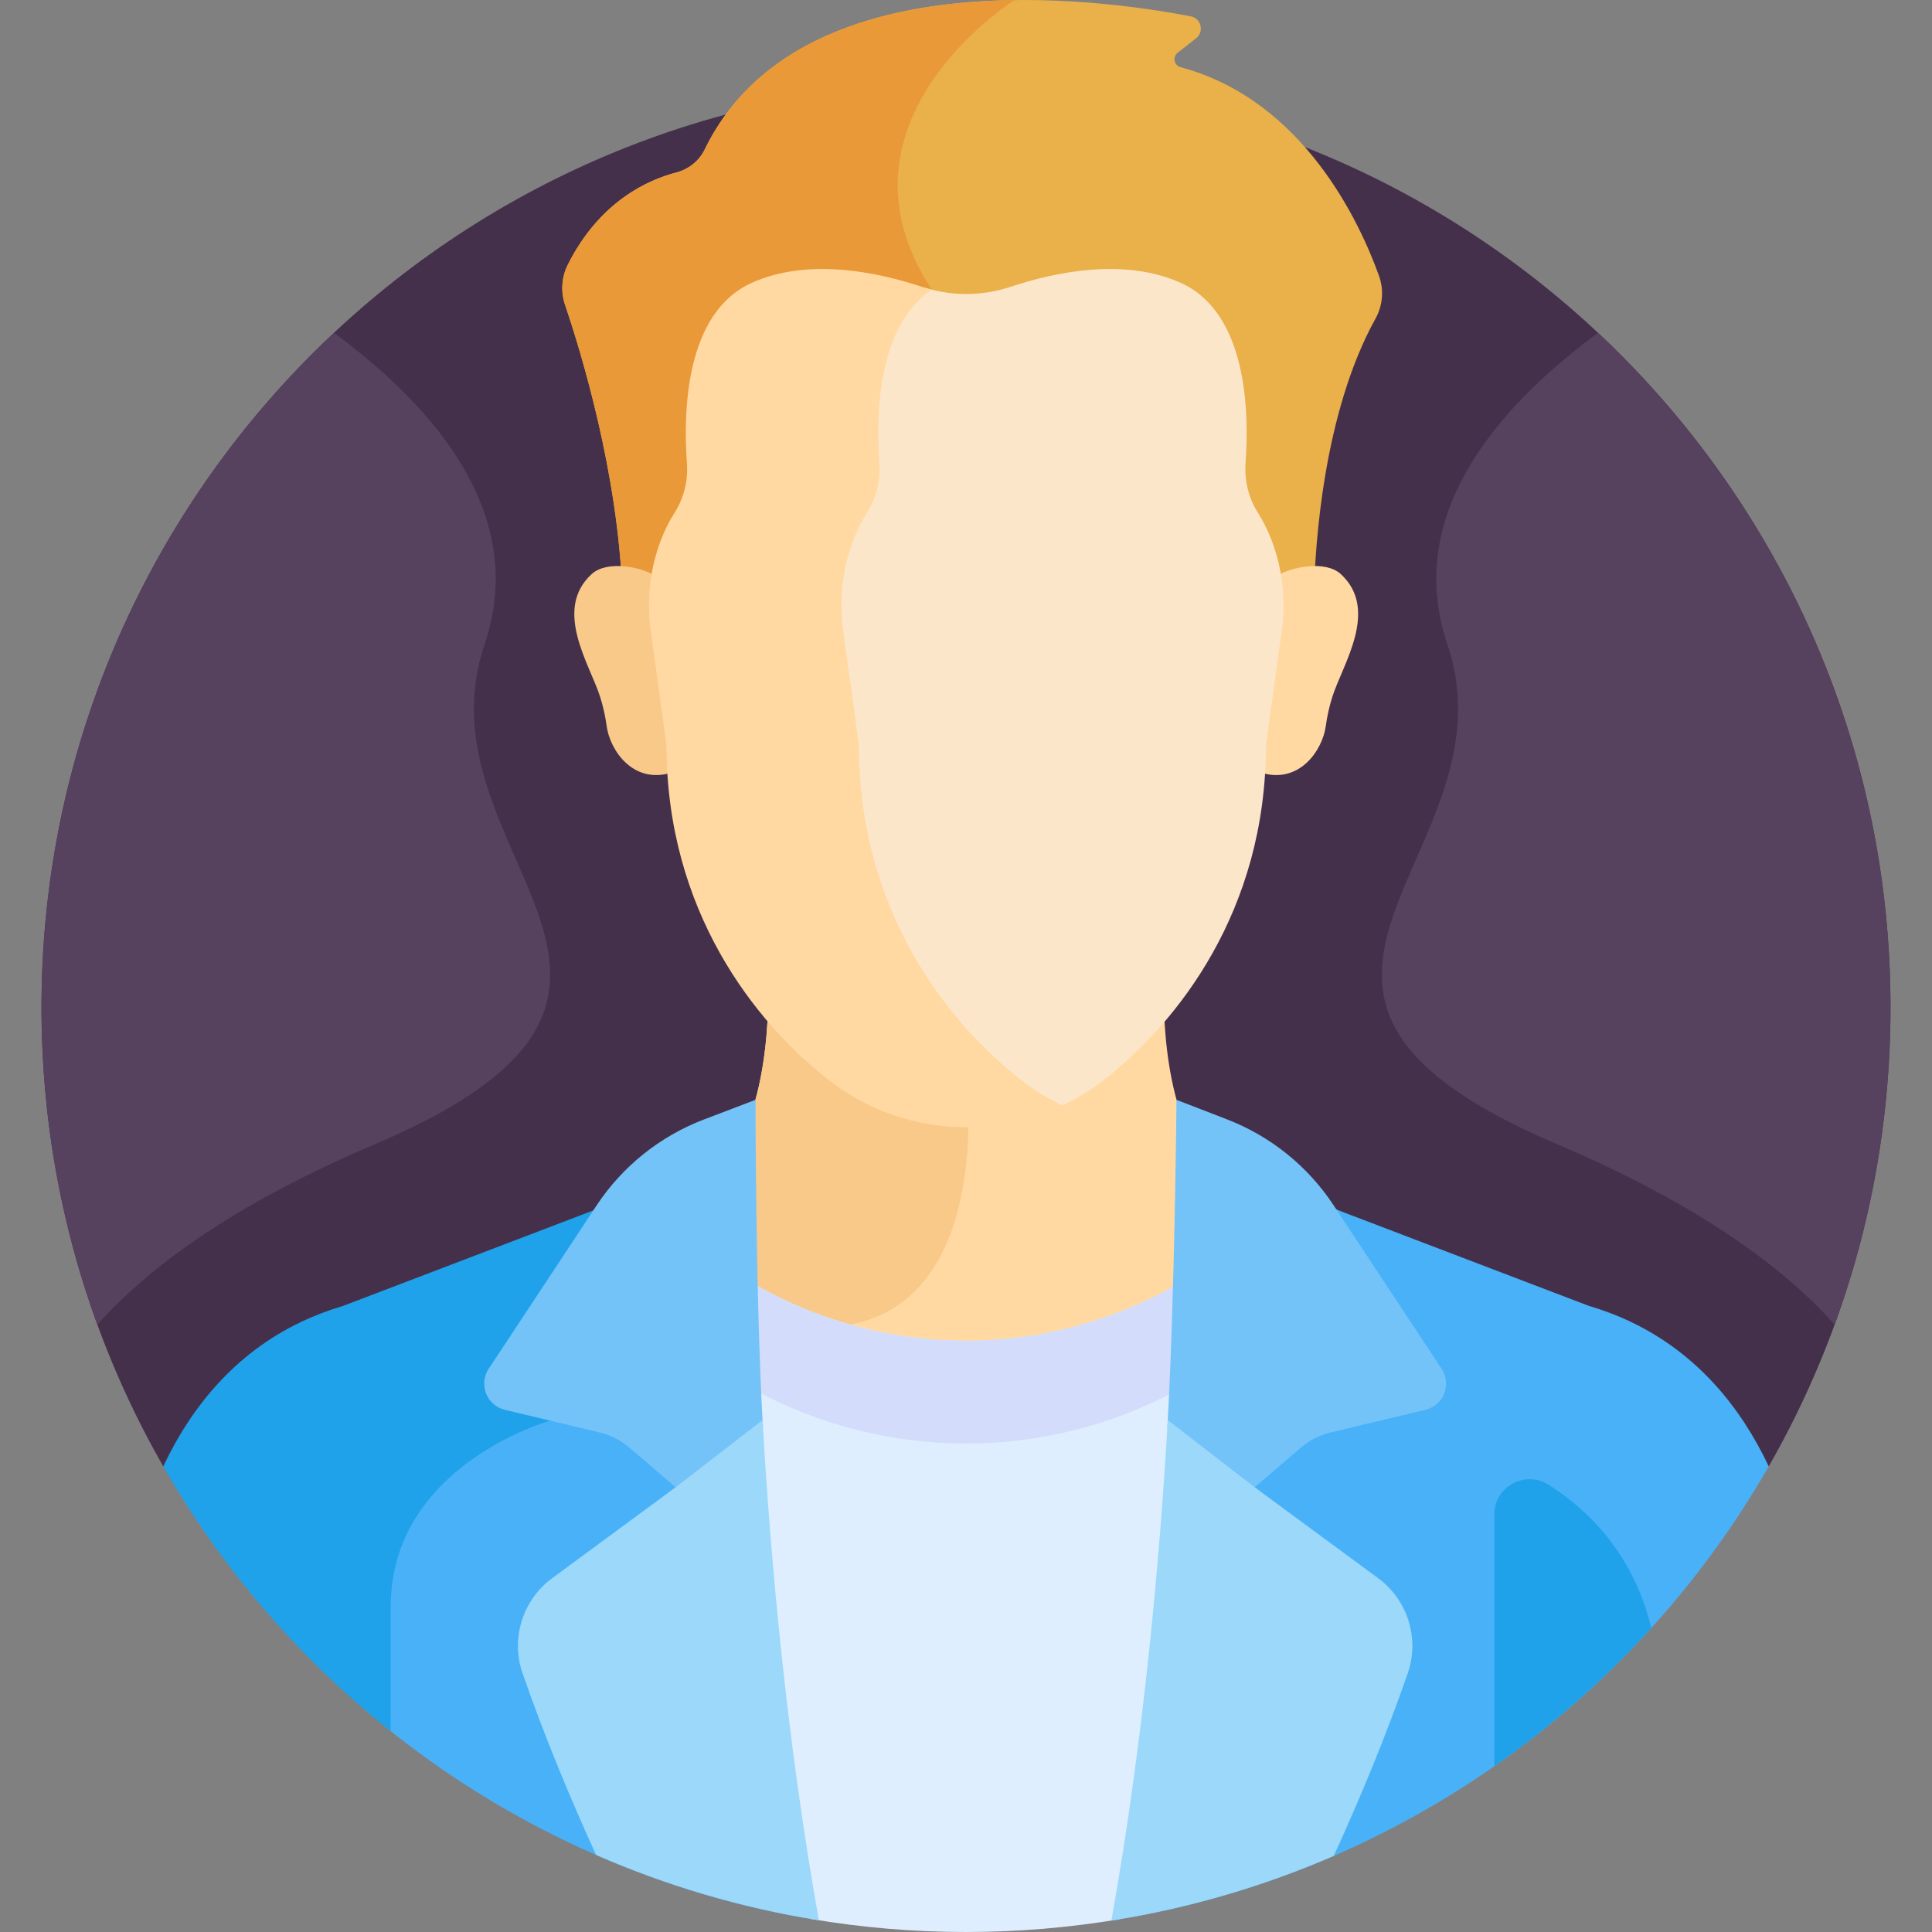
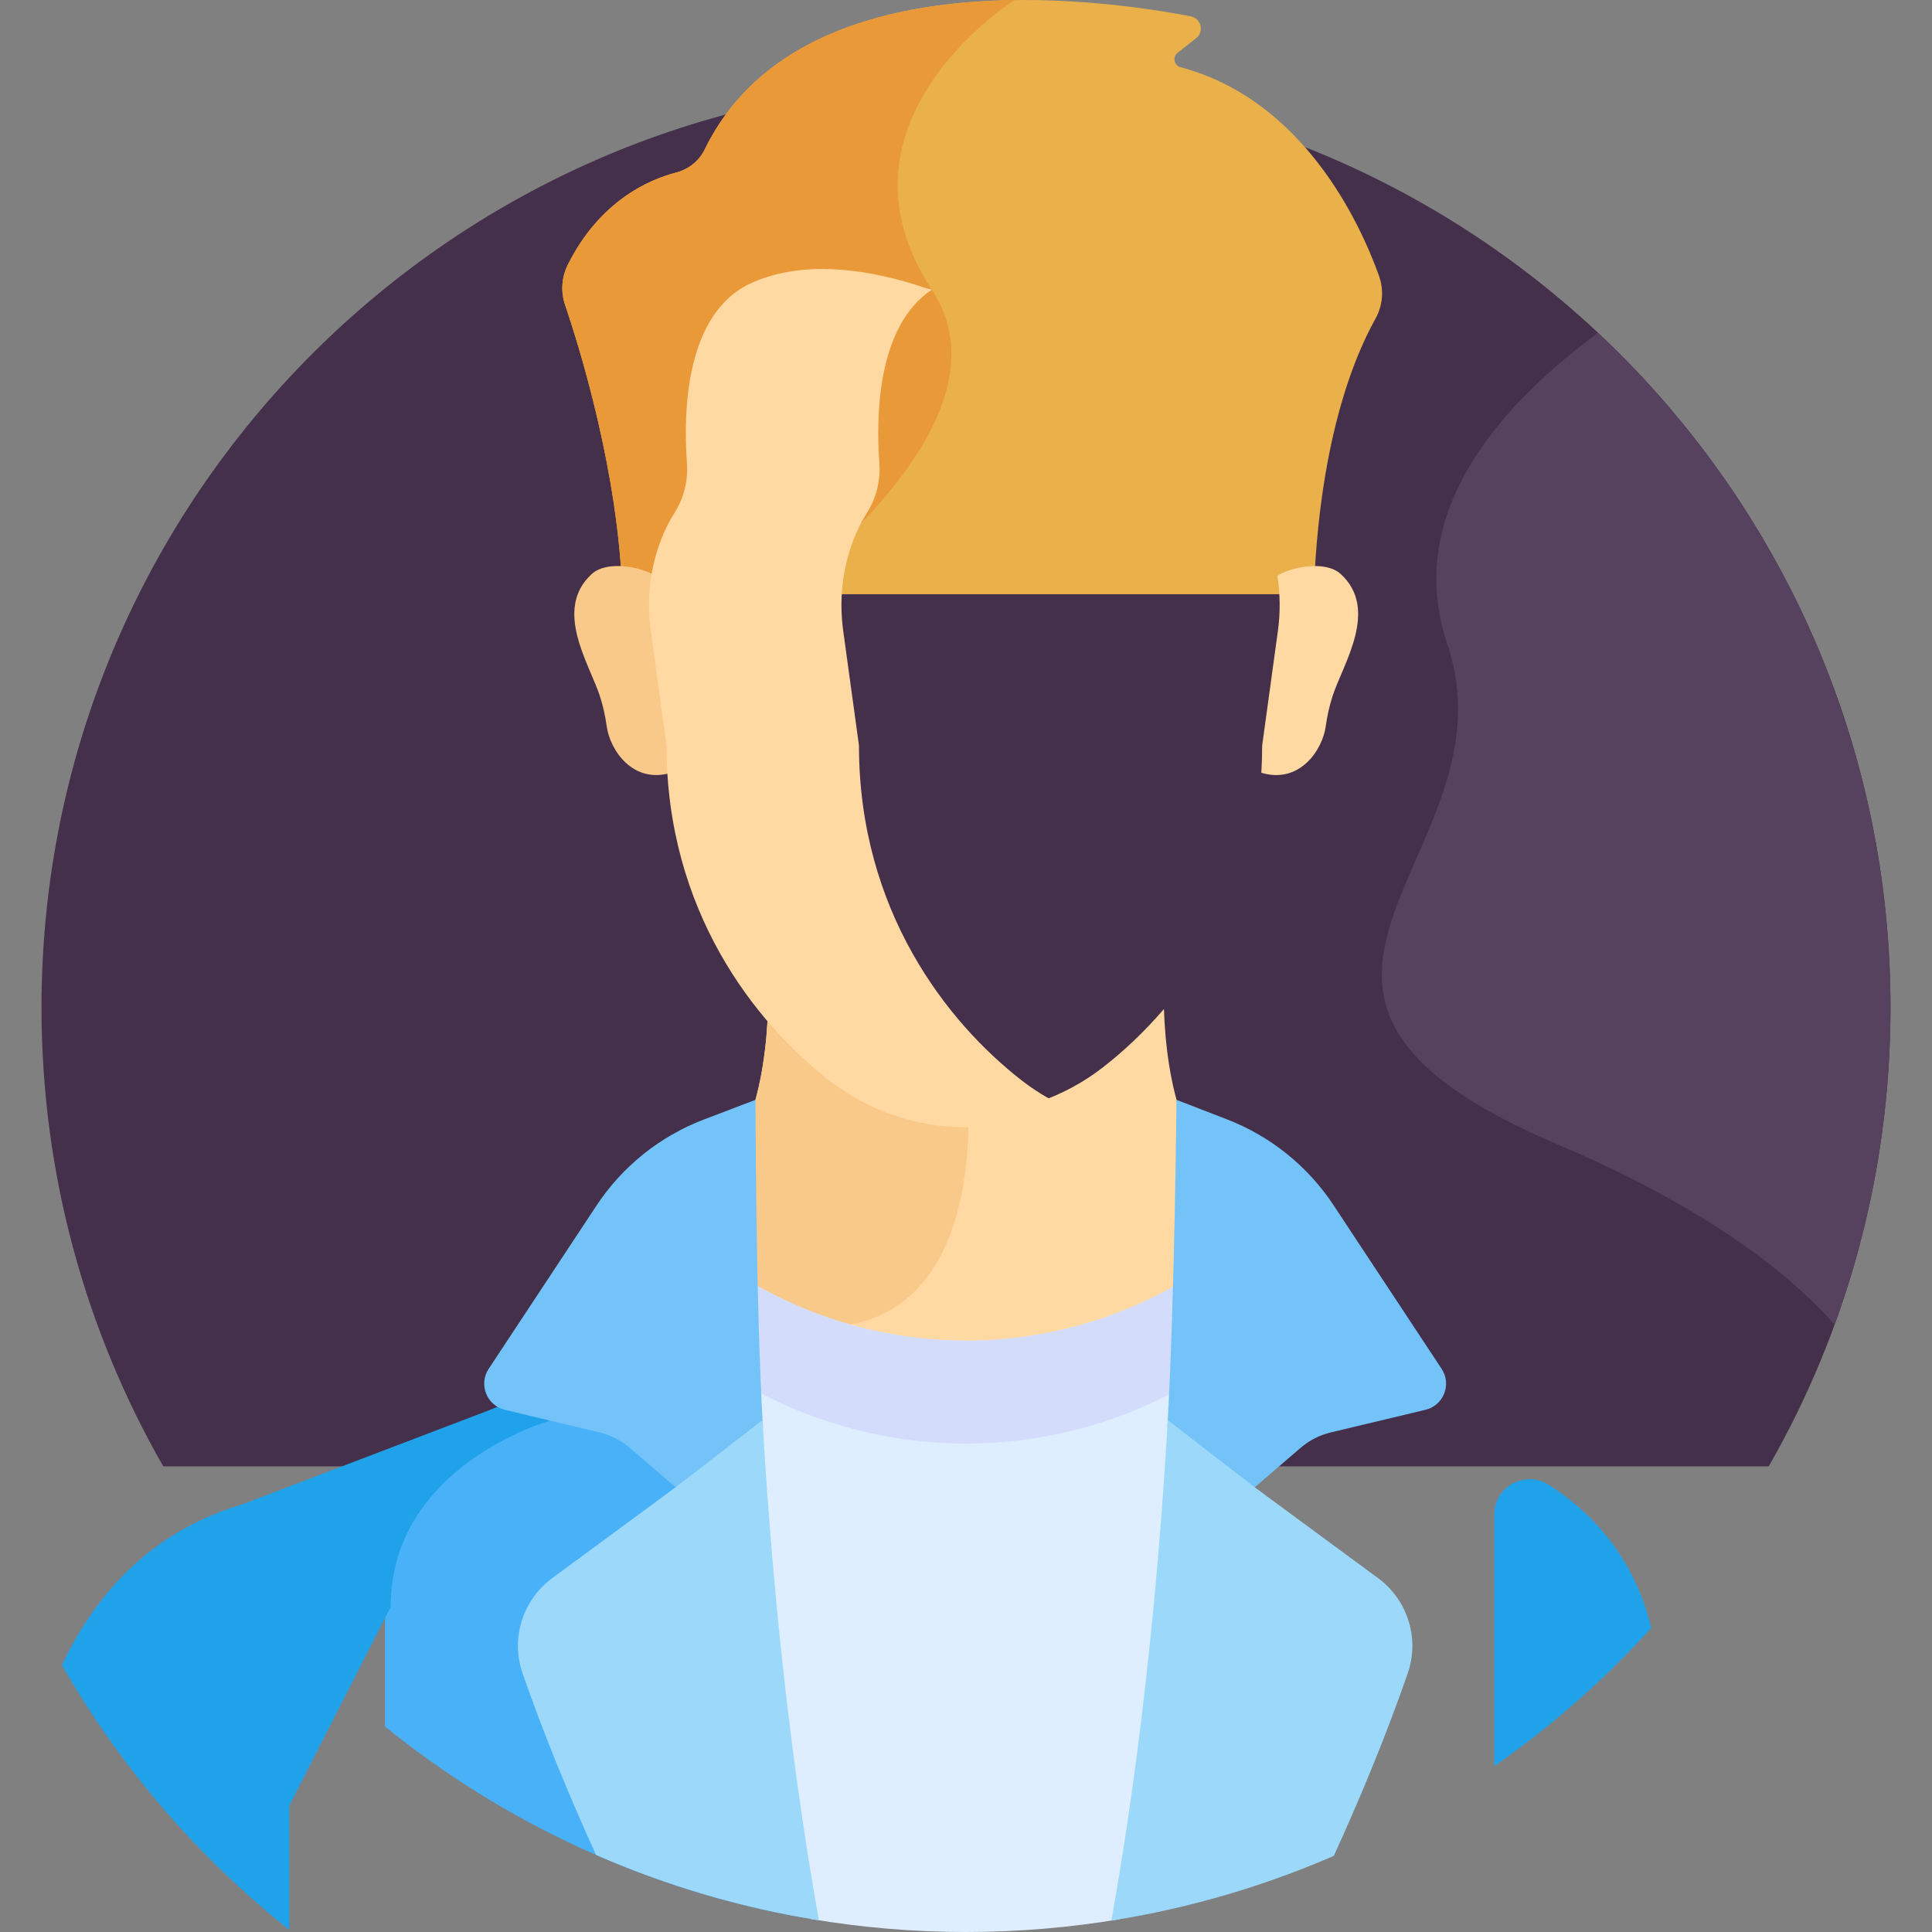
<svg xmlns="http://www.w3.org/2000/svg" id="Layer_1" height="512" viewBox="0 0 512 512" width="512">
  <rect x="0" y="0" width="512" height="512" fill="#808080" stroke="none" />
  <g>
    <path d="m43.265 388.605h425.469c20.528-35.834 32.267-77.349 32.267-121.607 0-135.311-109.691-245.002-245.002-245.002s-245.002 109.691-245.002 245.002c.001 44.258 11.74 85.773 32.268 121.607z" fill="#45304c" />
    <path d="m256.021 357.291c20.046 0 39.617-5.351 56.726-15.348.494-15.201.791-30.105.97-44.607-3.717-9.647-4.958-21.043-5.264-29.931-5.298 6.171-10.858 11.333-16.171 15.458-10.352 8.039-23.125 12.405-36.282 12.405-13.156 0-25.93-4.366-36.281-12.405-5.313-4.125-10.874-9.288-16.172-15.458-.307 8.925-1.558 20.379-5.311 30.052.066 14.488.282 29.279.705 44.285 17.191 10.131 36.897 15.549 57.08 15.549z" fill="#ffd9a1" />
    <path d="m256.628 295.256c-.21.002-.418.013-.628.013-13.156 0-25.93-4.366-36.281-12.405-5.313-4.125-10.874-9.288-16.172-15.458-.307 8.925-1.558 20.379-5.311 30.052.066 14.488.282 29.279.705 44.285 6.901 4.066 14.212 7.359 21.792 9.861 1.522-.087 3.069-.268 4.647-.573 28.194-5.449 31.483-38.595 31.248-55.775z" fill="#f9c98a" />
    <path d="m198.886 339.713c1.477 54.661 5.735 112.266 15.971 168.83 13.379 2.262 27.121 3.457 41.143 3.457 13.856 0 27.437-1.168 40.665-3.379 10.286-56.97 14.45-114.754 16.145-168.713-17.123 10.021-36.719 15.383-56.789 15.383-20.204.001-39.931-5.428-57.135-15.578z" fill="#deeeff" />
    <path d="m256.029 382.558c19.536 0 38.64-4.857 55.64-13.964.468-9.662.844-19.234 1.141-28.686-17.123 10.021-36.719 15.383-56.789 15.383-20.204 0-39.931-5.428-57.135-15.579.256 9.464.598 19.02 1.037 28.64 17.116 9.268 36.393 14.206 56.106 14.206z" fill="#d3dcfb" />
-     <path d="m432.314 350.371c-3.534-1.695-7.332-3.143-11.377-4.342l-65.15-24.863c-3.521-1.444-7.073-2.806-10.669-4.072-2.836 3.605-6.956 8.283-12.409 13.198-5.028 65.357-21.945 134.782-34.037 177.995 72.831-12.792 134.581-57.747 170.063-119.684-7.432-15.694-18.877-29.816-36.421-38.232z" fill="#49b1f7" />
    <path d="m171.579 322.647-26.828 52.588c-5.399 1.721-42.726 14.924-42.726 50.622v31.695c31.507 25.491 69.451 43.34 111.027 50.692-11.854-51.615-18.031-117.791-21.212-168.156-8.727-5.851-15.431-12.14-20.261-17.441z" fill="#49b1f7" />
-     <path d="m103.525 425.856c0-37.591 42.274-49.374 42.274-49.374l26.865-52.662c-2.315-2.466-4.249-4.753-5.798-6.72-3.581 1.261-7.119 2.617-10.626 4.055l-65.219 24.886c-4.011 1.191-7.778 2.627-11.286 4.306-17.572 8.413-29.032 22.548-36.47 38.258 15.497 27.052 36.006 50.865 60.26 70.173 0-8.967 0-20.026 0-32.922z" fill="#1fa2ea" />
+     <path d="m103.525 425.856c0-37.591 42.274-49.374 42.274-49.374c-2.315-2.466-4.249-4.753-5.798-6.72-3.581 1.261-7.119 2.617-10.626 4.055l-65.219 24.886c-4.011 1.191-7.778 2.627-11.286 4.306-17.572 8.413-29.032 22.548-36.47 38.258 15.497 27.052 36.006 50.865 60.26 70.173 0-8.967 0-20.026 0-32.922z" fill="#1fa2ea" />
    <path d="m133.801 373.619 25.059 5.981c2.958.706 5.705 2.108 8.012 4.09l12.172 10.458-2.251 1.657 2.251.343 23.143-17.902c-1.955-33.415-1.97-86.776-1.97-86.776l-13.663 5.206c-11.648 4.439-21.61 12.421-28.48 22.822l-28.569 43.252c-2.728 4.133-.52 9.72 4.296 10.869z" fill="#73c3f9" />
    <path d="m202.078 376.332-23.033 17.817-32.684 24.058c-7.859 5.784-11.078 16.013-7.879 25.232 5.782 16.663 12.612 33.077 19.486 48.142 18.592 8.127 38.384 14.015 59.041 17.319-8.725-48.803-12.92-97.314-14.931-132.568z" fill="#9bd8f9" />
    <path d="m377.749 373.619-25.06 5.981c-2.958.706-5.705 2.108-8.012 4.09l-12.172 10.458 2.252 1.657-2.252.343-23.143-17.902c1.956-33.415 2.419-86.776 2.419-86.776l13.394 5.177c11.536 4.459 21.397 12.4 28.213 22.72l28.656 43.384c2.729 4.132.521 9.719-4.295 10.868z" fill="#73c3f9" />
    <path d="m365.19 418.207-32.684-24.058-23.033-17.817c-2.013 35.273-6.211 83.816-14.945 132.643 20.617-3.257 40.375-9.089 58.944-17.15 6.911-15.131 13.783-31.634 19.597-48.387 3.199-9.218-.021-19.447-7.879-25.231z" fill="#9bd8f9" />
    <path d="m423.487 88.206c-23.26 17.194-52.201 46.18-39.932 82.497 19 56.244-67 91.713 29 132.478 38.384 16.3 60.687 33.306 73.645 47.851 9.572-26.211 14.803-54.51 14.803-84.034-.001-70.531-29.816-134.09-77.516-178.792z" fill="#56415e" />
-     <path d="m88.513 88.206c23.26 17.194 52.201 46.18 39.932 82.497-19 56.244 67 91.713-29 132.478-38.385 16.3-60.688 33.306-73.645 47.851-9.572-26.211-14.803-54.51-14.803-84.034.001-70.531 29.816-134.09 77.516-178.792z" fill="#56415e" />
    <path d="m437.608 431.418c-4.848-20.04-17.209-31.614-27.207-37.935-6.251-3.952-14.401.496-14.401 7.892v66.688c15.223-10.62 29.18-22.927 41.608-36.645z" fill="#1fa2ea" />
    <g>
      <path d="m164.931 157.476h183.271c.325-13.205 2.527-48.157 16.328-73.055 1.919-3.463 2.262-7.577.926-11.304-5.008-13.962-19.966-46.602-52.588-55.308-1.738-.464-2.197-2.712-.783-3.823l4.889-3.841c2.217-1.742 1.365-5.28-1.403-5.814-24.068-4.641-104.003-15.749-128.834 35.308-1.482 3.047-4.275 5.241-7.555 6.09-7.225 1.87-20.22 7.506-28.69 24.395-1.657 3.303-1.939 7.134-.752 10.633 4.117 12.131 14.145 44.705 15.191 76.719z" fill="#eab049" />
      <path d="m246.936 76.772c-29.272-44.609 21.93-76.754 21.93-76.754-31.052.402-66.923 8.353-82.129 39.621-1.482 3.047-4.275 5.241-7.555 6.09-7.225 1.87-20.22 7.506-28.69 24.395-1.657 3.303-1.939 7.134-.752 10.633 4.116 12.131 14.145 44.705 15.191 76.719h42.66c27-21.871 56.739-54.196 39.345-80.704z" fill="#ea9939" />
      <path d="m355.316 152.135c-4.103-3.76-13.276-1.854-16.81.448.774 4.821.818 9.753.149 14.623l-4.17 30.372c0 2.448-.077 4.85-.219 7.21 10.169 3.067 16.22-6.062 17.071-12.327.366-2.697.965-5.355 1.796-7.949 2.705-8.446 12.463-22.956 2.183-32.377z" fill="#ffd9a1" />
      <path d="m156.804 152.135c4.103-3.76 13.276-1.854 16.81.448-.774 4.821-.818 9.753-.149 14.623l4.17 30.372c0 2.448.077 4.85.219 7.21-10.169 3.067-16.22-6.062-17.071-12.327-.366-2.697-.965-5.355-1.796-7.949-2.705-8.446-12.463-22.956-2.183-32.377z" fill="#f9c98a" />
-       <path d="m336.996 143.2c-.939-2.449-2.122-4.929-3.613-7.268-2.525-3.961-3.636-8.647-3.297-13.32.973-13.438.452-39.721-17.19-47.659-14.988-6.744-33.372-2.839-45.096 1.06-7.333 2.438-15.255 2.521-22.632.263-13.358 10.252-13.672 33.335-12.769 45.627.345 4.698-.811 9.398-3.35 13.381-1.463 2.296-2.634 4.726-3.57 7.131-3.037 7.802-3.923 16.264-2.785 24.55l4.226 30.781c0 44.252 23.622 74.33 43.716 89.934 2.966 2.303 6.139 4.284 9.452 5.975 4.342-1.925 8.461-4.371 12.253-7.316 19.831-15.399 43.144-45.085 43.144-88.759l4.17-30.372c1.113-8.099.27-16.368-2.659-24.008z" fill="#fce6ca" />
      <g>
        <path d="m270.779 286.337c-19.831-15.399-43.144-45.085-43.144-88.759l-4.171-30.378c-1.123-8.177-.249-16.529 2.749-24.229.924-2.374 2.079-4.772 3.524-7.038 2.506-3.932 3.647-8.569 3.307-13.206-.92-12.516-.562-36.369 13.894-45.955-.879-.222-1.752-.472-2.617-.76-11.725-3.898-30.109-7.803-45.096-1.06-17.692 7.96-18.166 34.371-17.181 47.774.341 4.637-.801 9.274-3.307 13.206-1.444 2.266-2.6 4.664-3.524 7.038-2.997 7.7-3.871 16.052-2.749 24.229l4.171 30.378c0 43.674 23.314 73.359 43.144 88.759 10.351 8.038 23.125 12.404 36.281 12.404 8.885 0 17.592-1.999 25.5-5.768-3.802-1.809-7.421-4.025-10.781-6.635z" fill="#ffd9a1" />
      </g>
    </g>
  </g>
</svg>